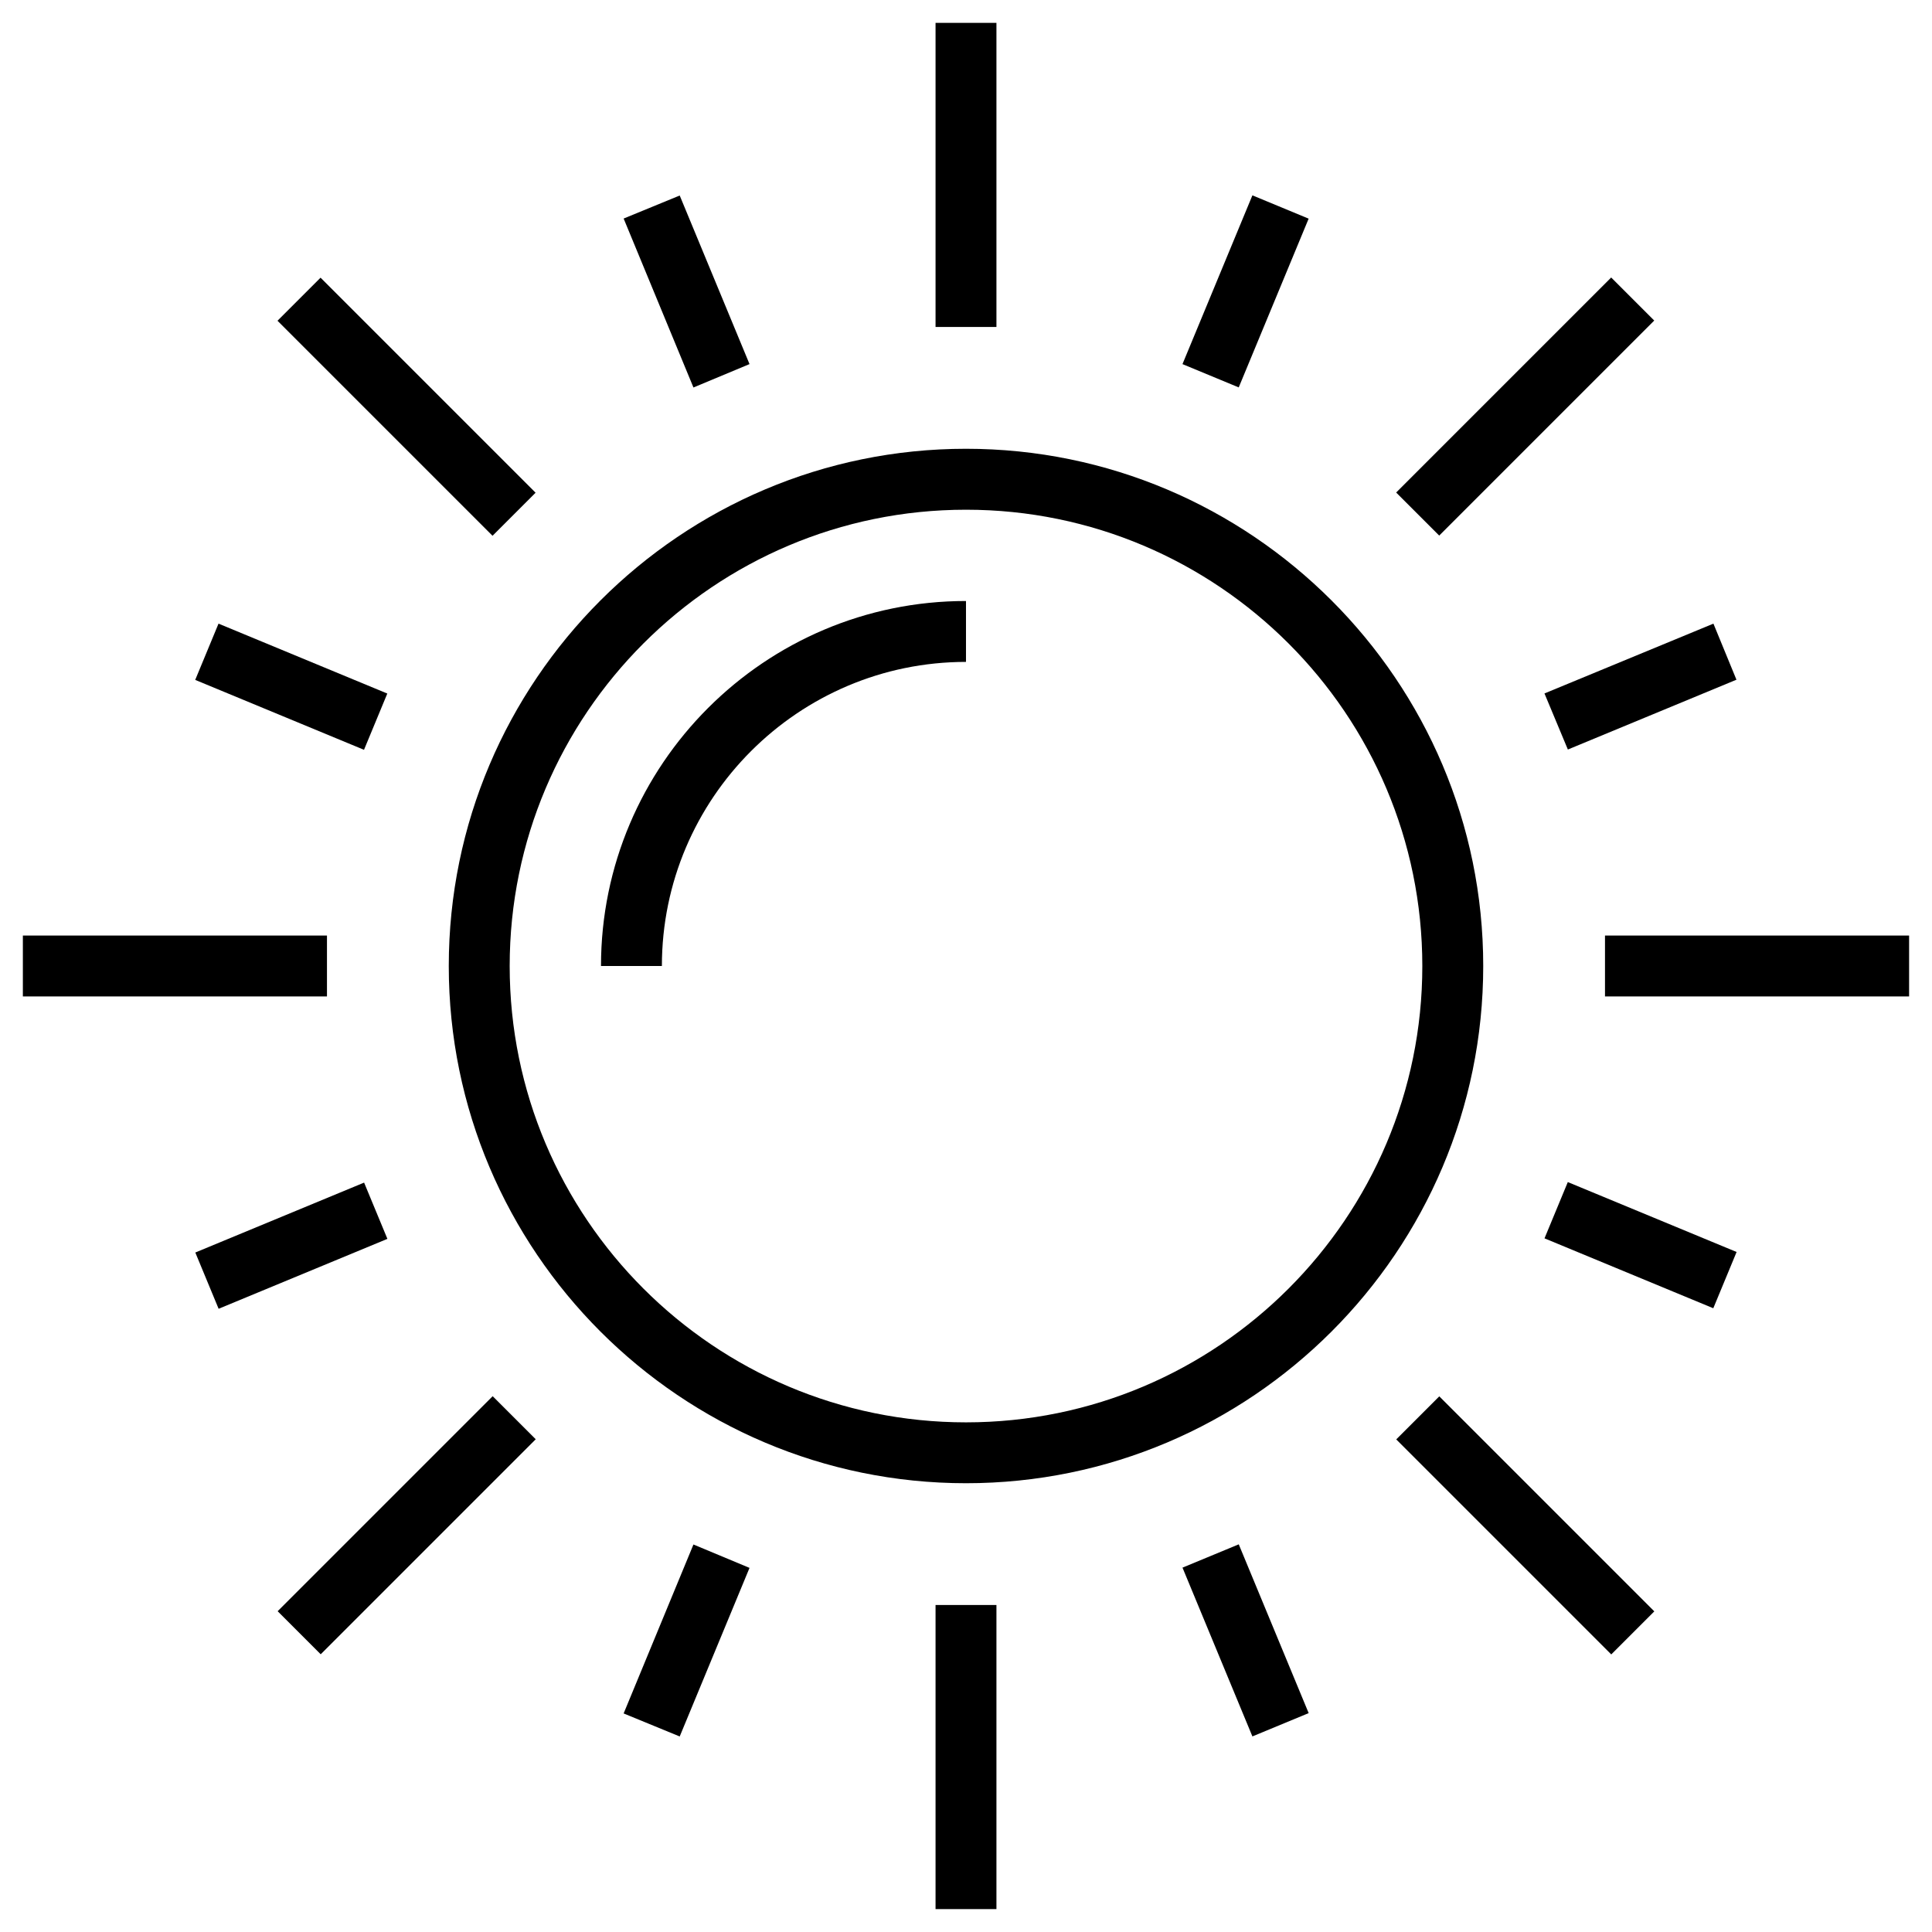
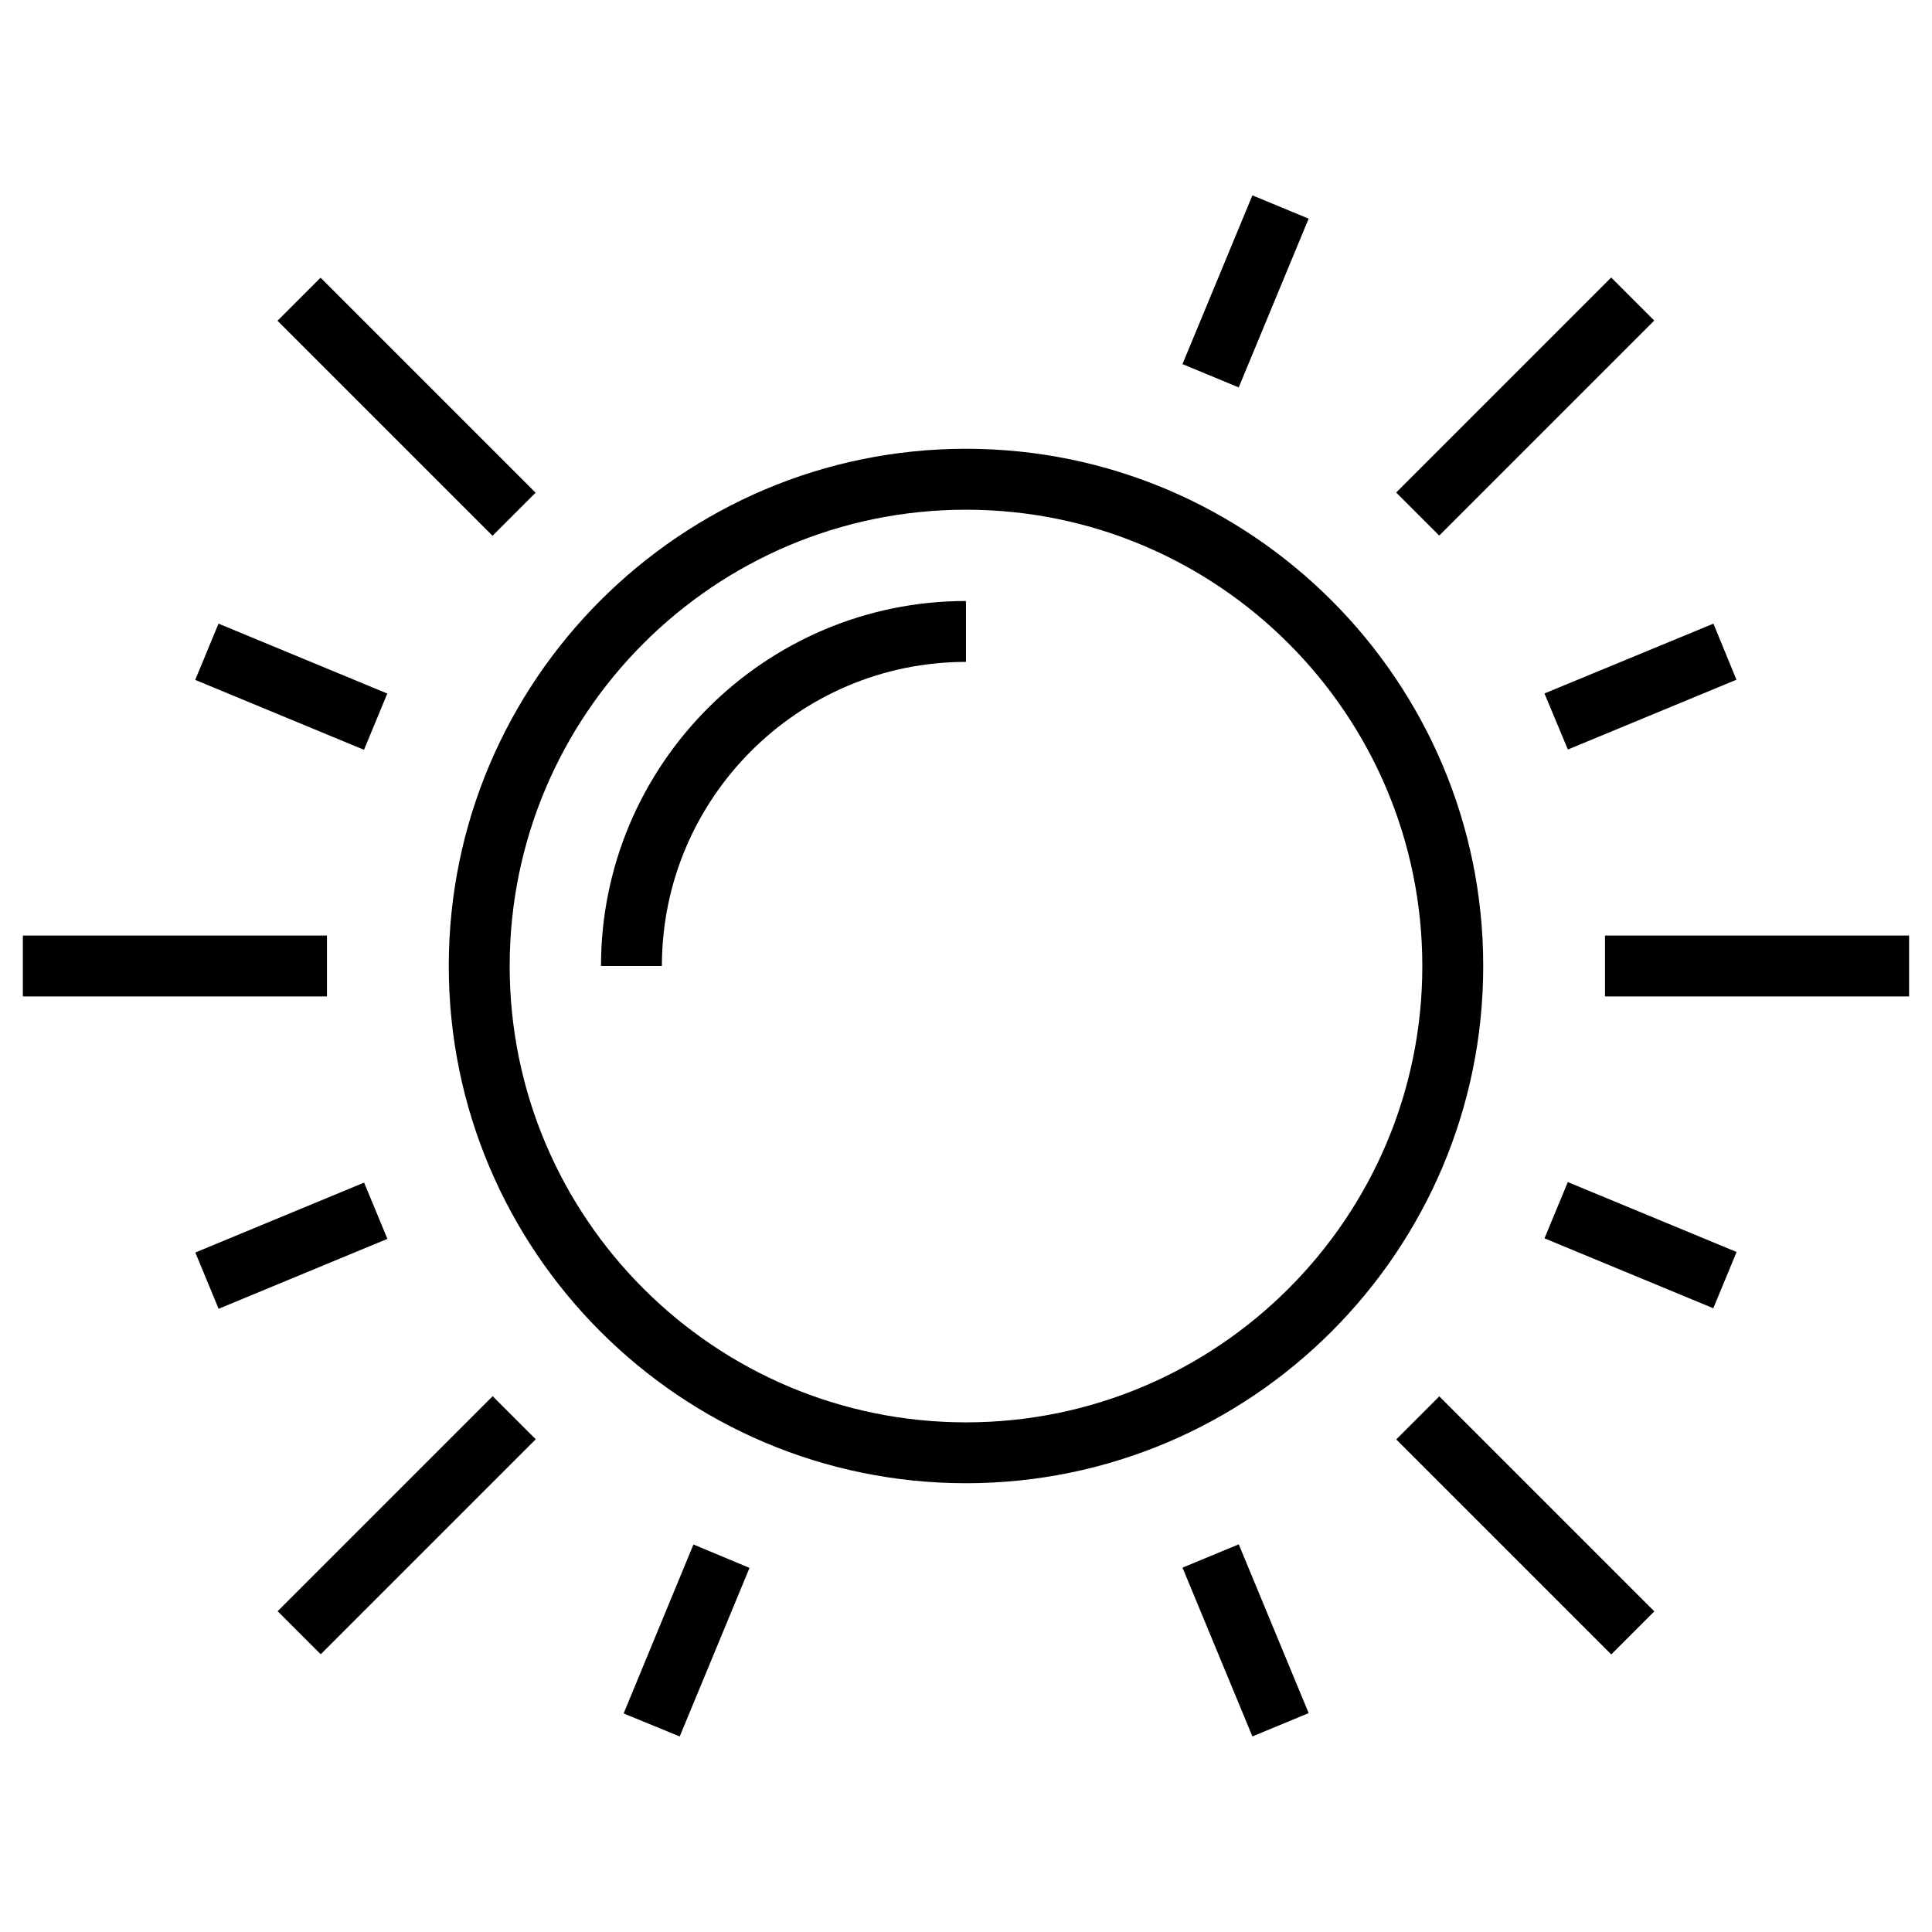
<svg xmlns="http://www.w3.org/2000/svg" fill="#000000" width="800px" height="800px" version="1.1" viewBox="144 144 512 512">
  <g>
    <path d="m400 262.93c-75.57 0-137.07 61.5-137.07 137.07-0.004 75.574 61.496 137.07 137.07 137.07 75.57 0 137.07-61.5 137.07-137.07 0-75.574-61.5-137.07-137.07-137.07zm0 258.01c-66.715 0-120.93-54.219-120.93-120.93 0-66.719 54.215-120.93 120.93-120.93 66.715 0 120.93 54.219 120.93 120.93s-54.219 120.93-120.93 120.93z" />
    <path d="m303.27 400h16.137c0-44.477 36.211-80.59 80.59-80.59v-16.137c-53.332-0.004-96.727 43.391-96.727 96.727z" />
-     <path d="m391.93 150.06h16.137v80.59h-16.137z" />
-     <path d="m391.93 569.34h16.137v80.59h-16.137z" />
-     <path d="m342.63 240.49-18.5-44.676-14.859 6.102 18.5 44.773z" />
    <path d="m475.9 604.17-18.527-44.73 14.91-6.176 18.527 44.73z" />
    <path d="m475.9 195.77 14.906 6.176-18.531 44.723-14.906-6.176z" />
    <path d="m309.27 598.08 14.859 6.102 18.5-44.676-14.859-6.199z" />
    <path d="m559.5 342.63 44.676-18.5-6.102-14.859-44.773 18.5z" />
    <path d="m195.76 475.93 44.73-18.527 6.176 14.91-44.73 18.527z" />
    <path d="m598.04 490.7-44.73-18.527 6.176-14.91 44.73 18.527z" />
    <path d="m201.91 309.27 44.73 18.527-6.176 14.91-44.73-18.527z" />
    <path d="m570.98 217.54 11.41 11.41-56.984 56.984-11.41-11.41z" />
    <path d="m228.99 582.4-11.41-11.41 56.984-56.984 11.41 11.41z" />
    <path d="m569.34 391.93h80.59v16.137h-80.59z" />
    <path d="m150.06 391.93h80.59v16.137h-80.59z" />
    <path d="m571 582.44-56.984-56.984 11.41-11.41 56.984 56.984z" />
    <path d="m228.95 217.59 56.984 56.984-11.41 11.41-56.984-56.984z" />
  </g>
</svg>